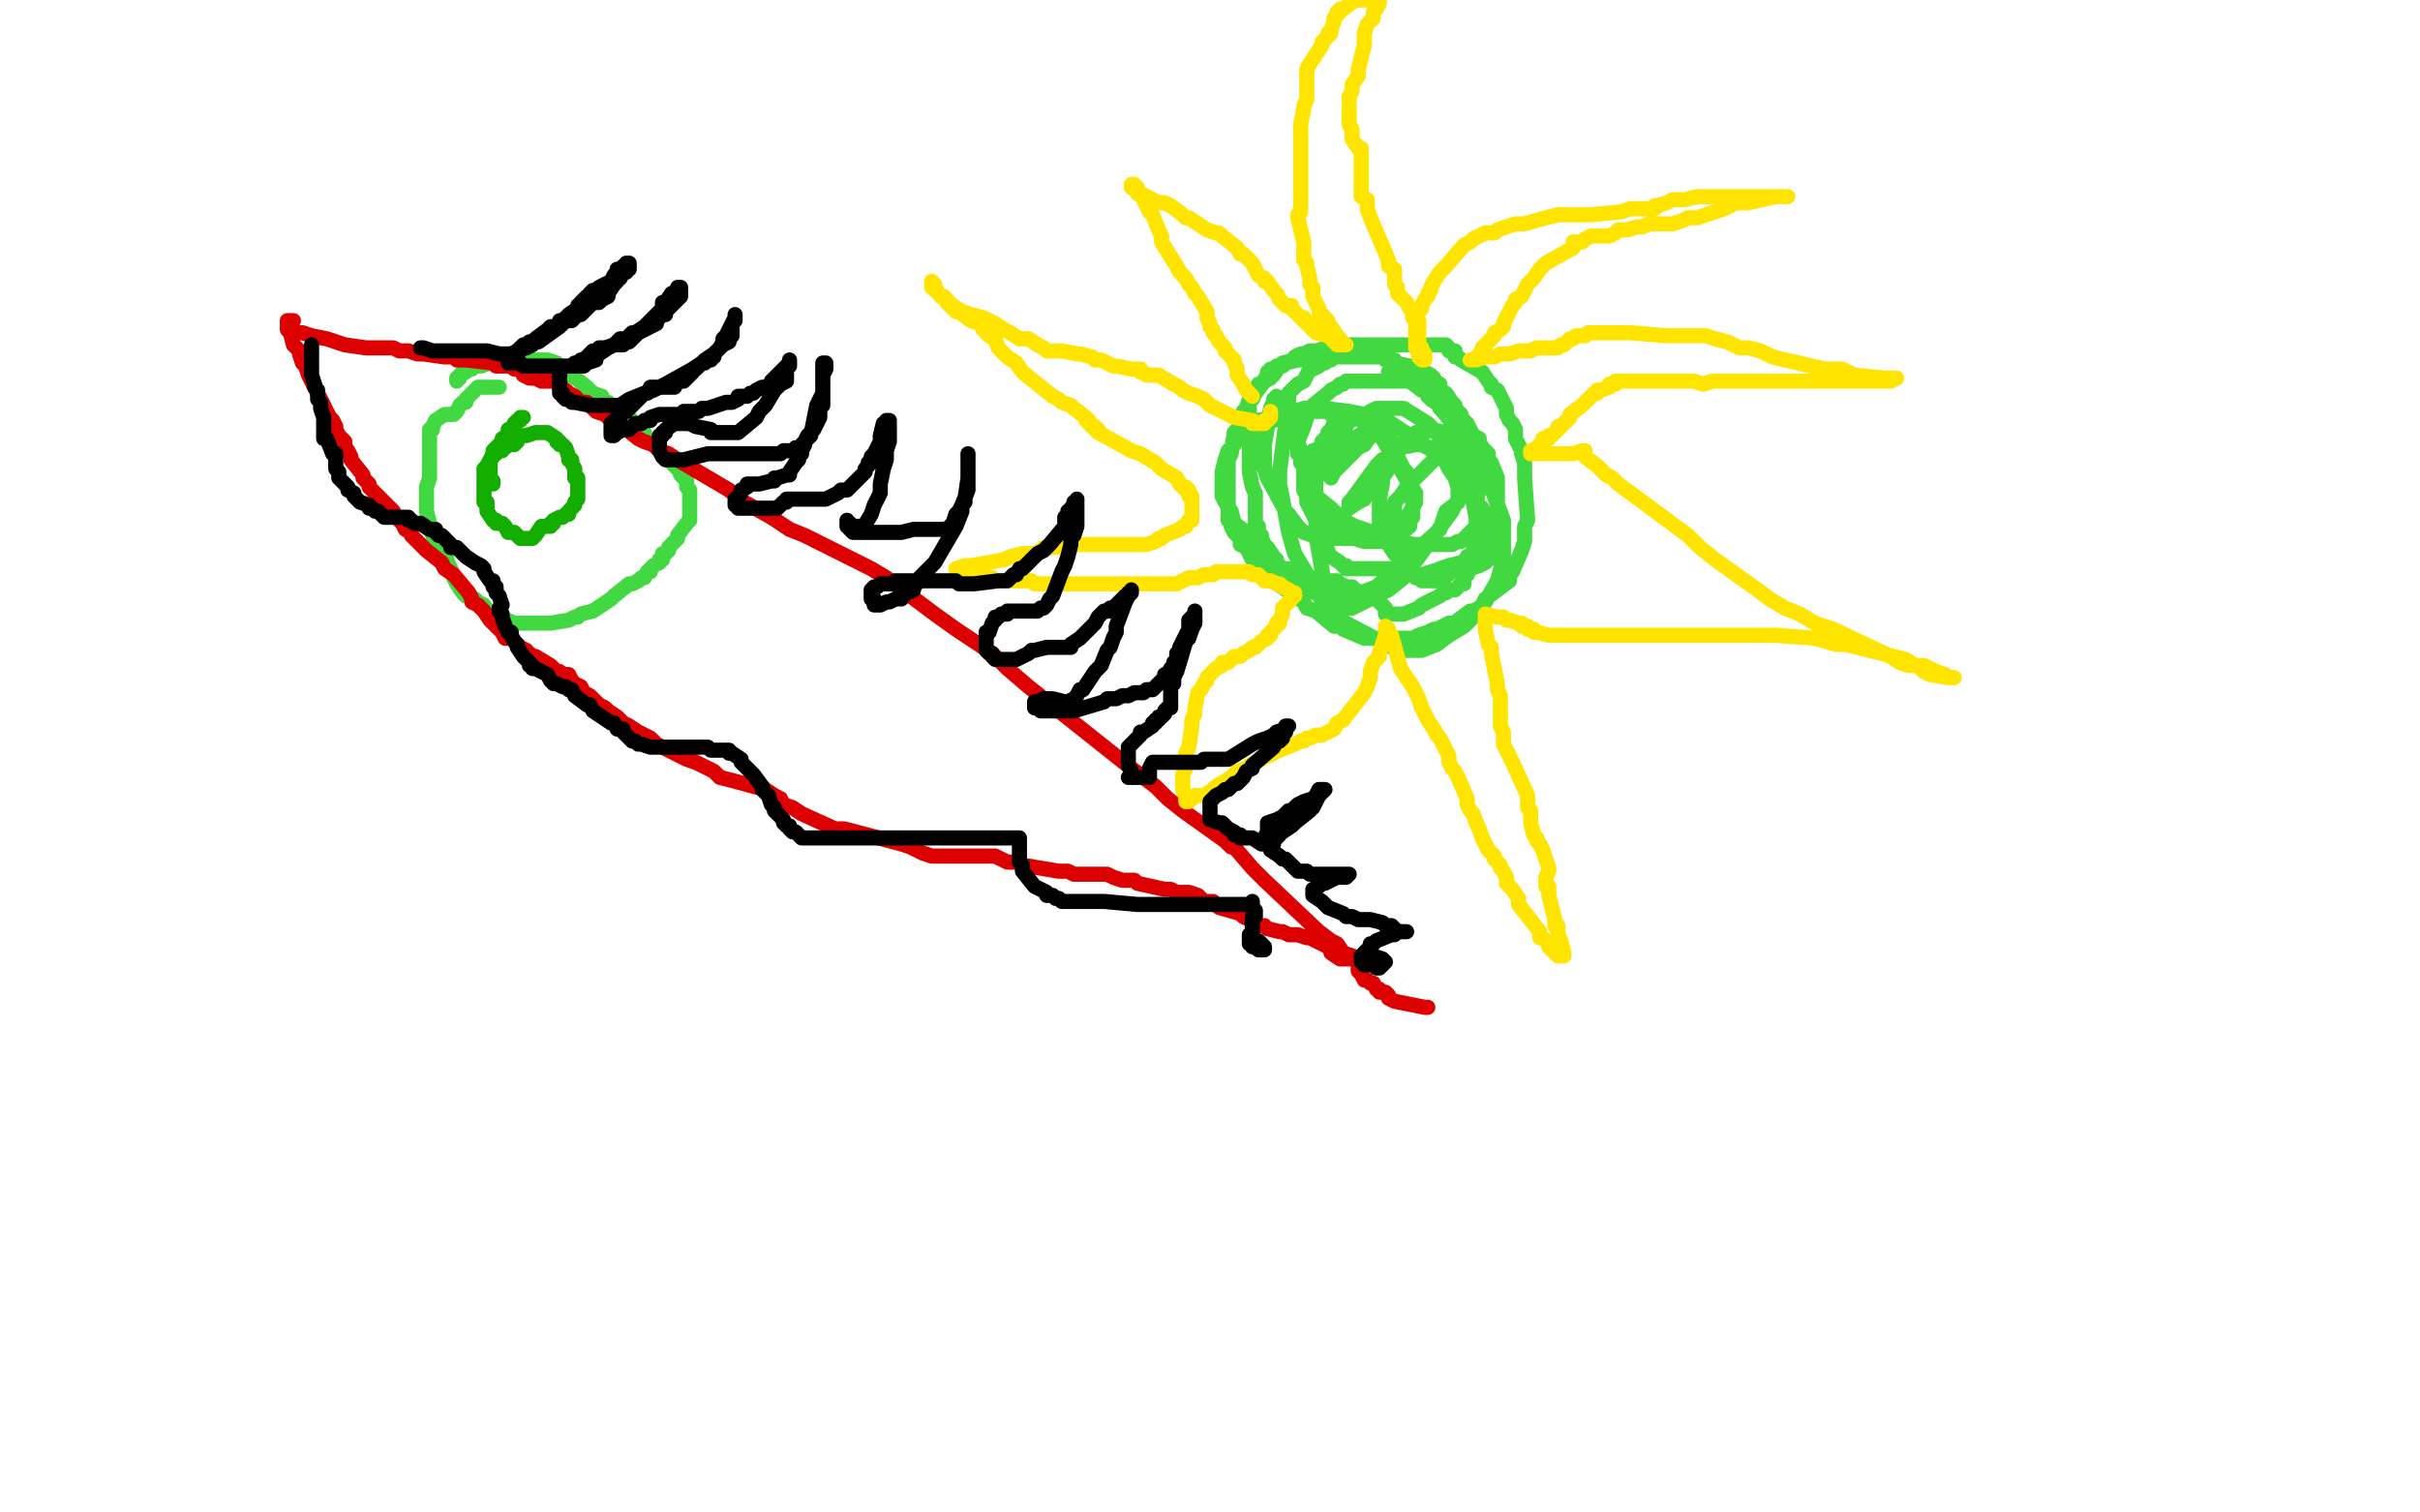
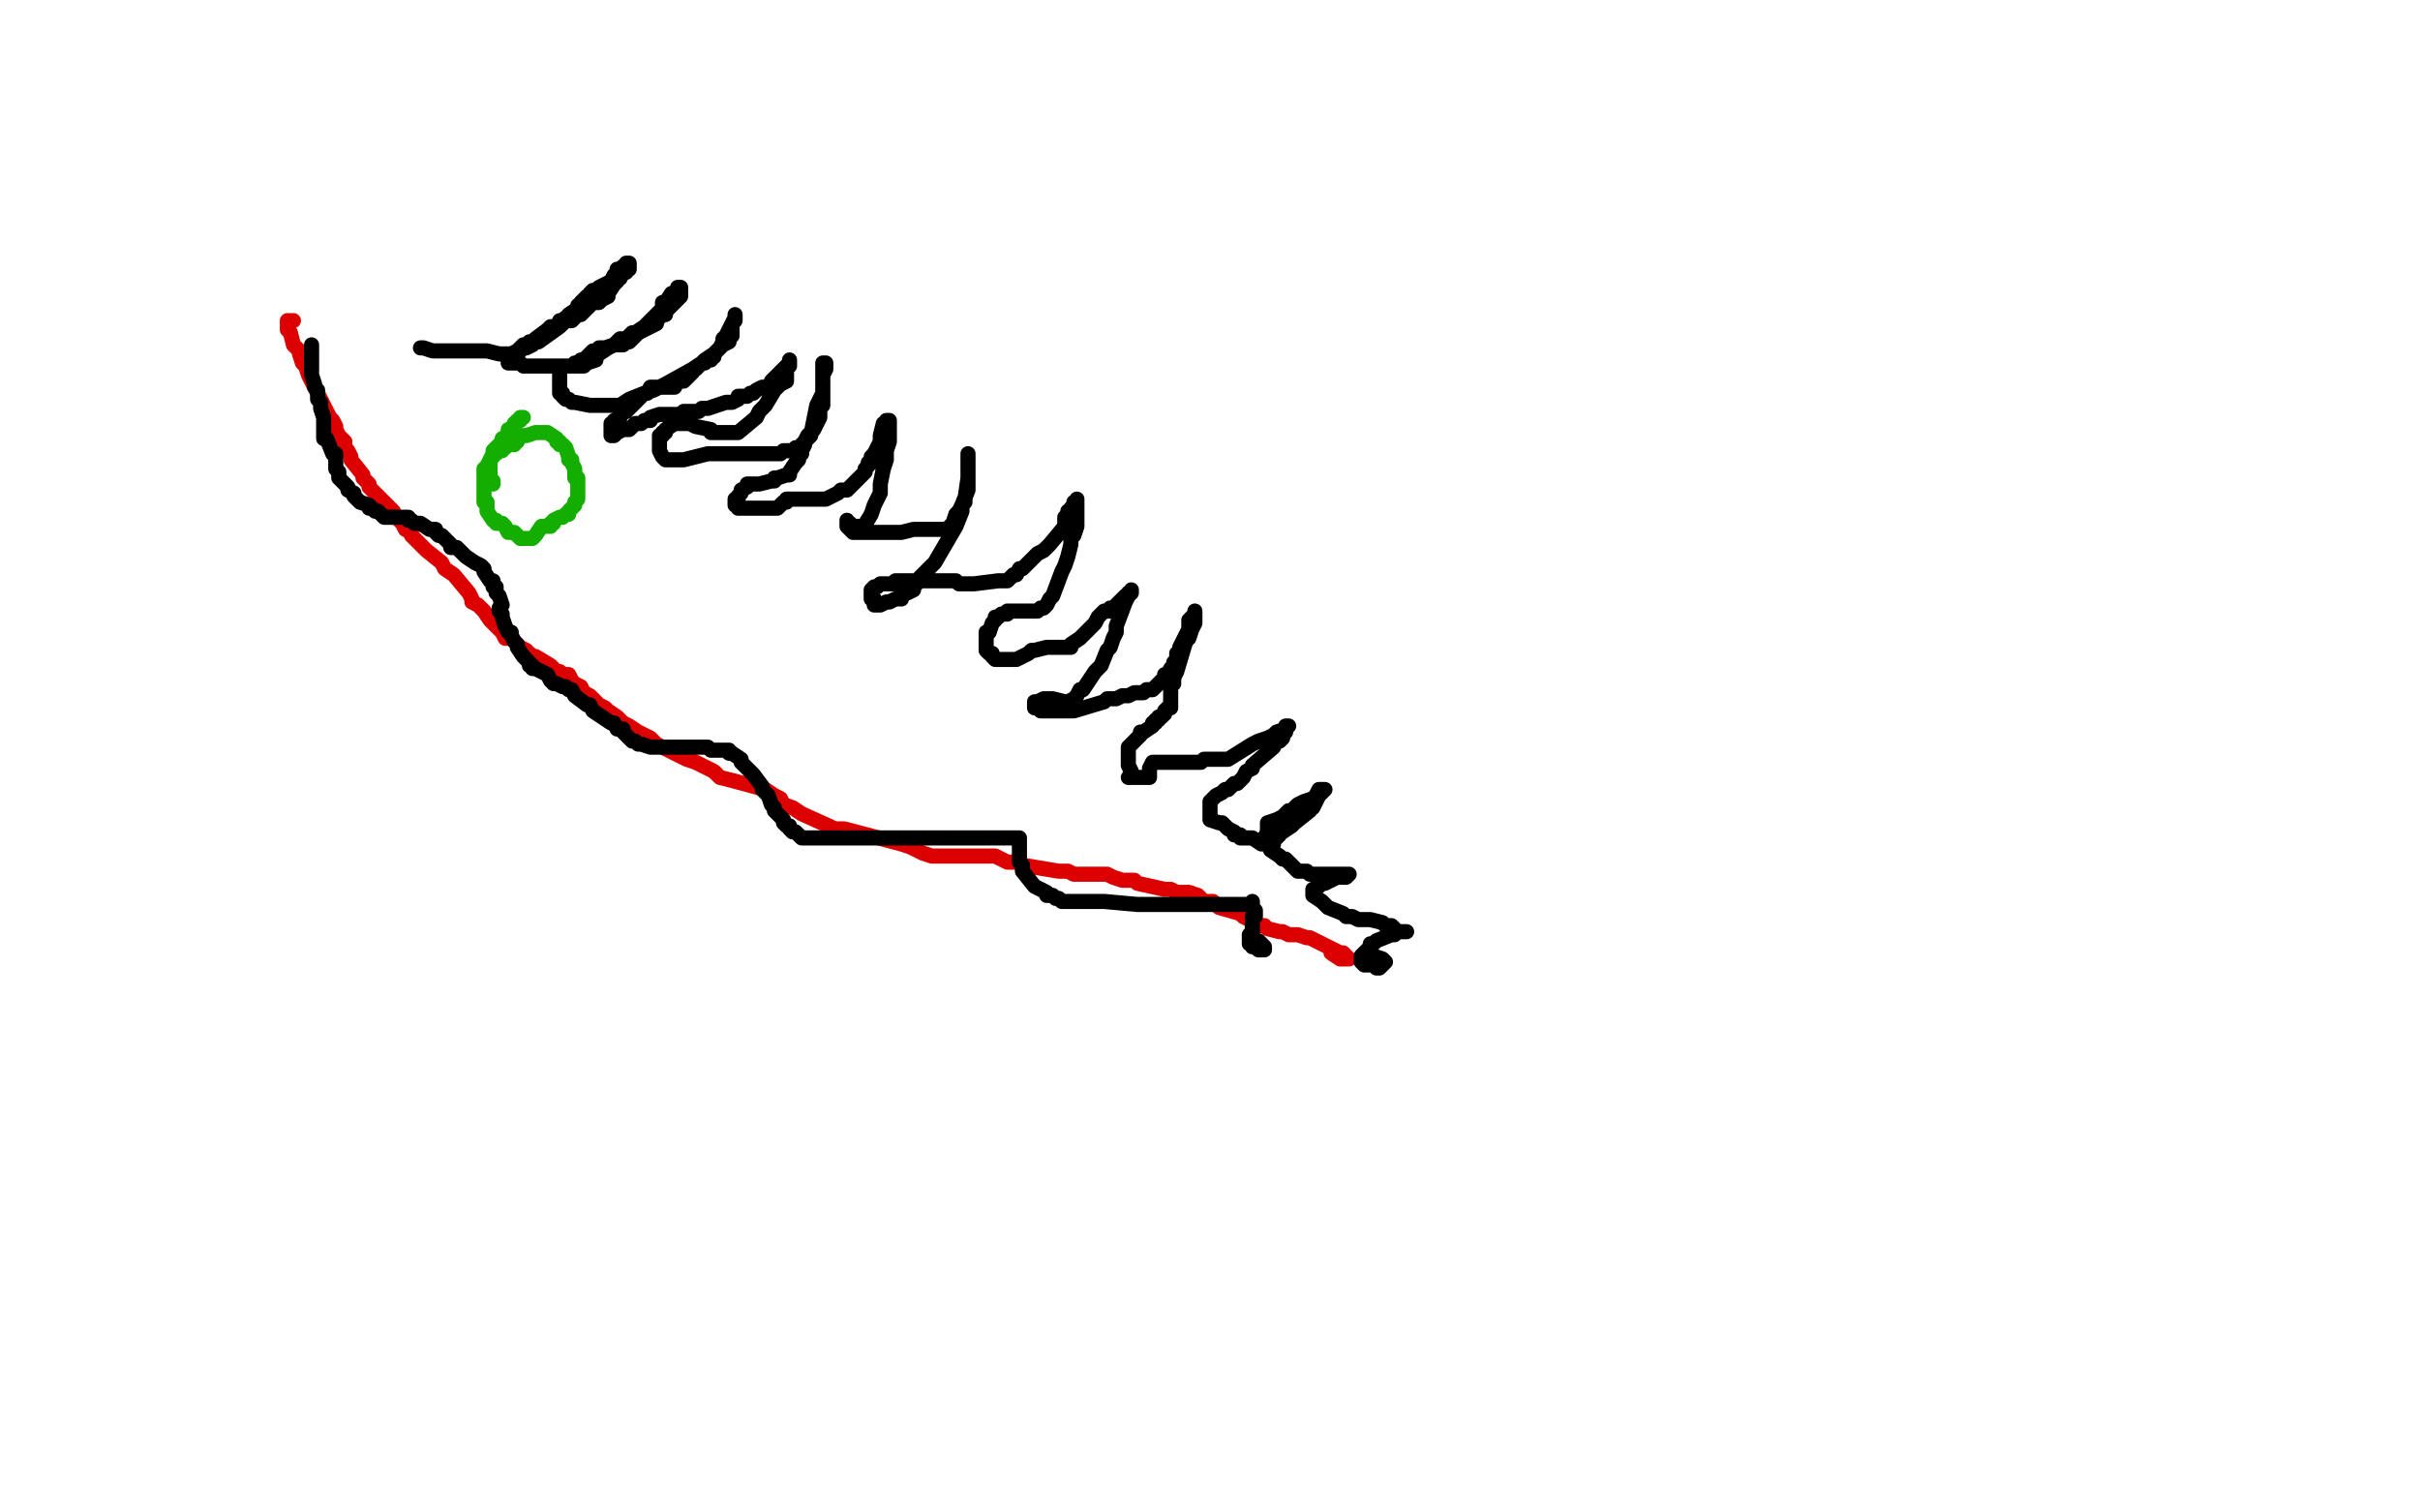
<svg xmlns="http://www.w3.org/2000/svg" width="800" height="500" version="1.1" style="stroke-antialiasing: false">
  <desc>This SVG has been created on https://colorillo.com/</desc>
-   <rect x="0" y="0" width="800" height="500" style="fill: rgb(255,255,255); stroke-width:0" />
-   <polyline points="165,128 163,128 163,128 162,128 162,128 161,128 161,128 160,128 160,128 158,128 158,128 157,129 157,129 156,130 156,130 155,131 155,131 154,132 154,132 154,133 154,133 153,133 153,133 152,134 152,134 151,136 151,136 150,137 150,137 149,137 149,137 147,137 147,137 144,139 144,139 143,141 143,141 143,142 143,142 142,142 142,142 142,143 142,143 142,145 142,145 142,146 142,146 142,154 142,154 142,158 142,158 141,161 141,161 141,164 141,164 141,165 141,165 141,167 141,167 141,168 141,168 141,169 141,169 142,173 142,173 143,175 143,175 143,177 143,177 144,178 144,178 144,179 144,179 147,182 147,182 148,186 148,186 149,188 149,188 150,191 150,191 151,193 151,193 153,196 153,196 154,197 154,197 155,197 155,197 157,198 157,198 158,199 158,199 160,200 160,200 161,202 161,202 163,203 163,203 170,206 170,206 173,206 173,206 174,206 174,206 175,206 175,206 176,206 176,206 177,206 177,206 180,206 180,206 182,206 182,206 188,205 188,205 190,204 190,204 191,204 191,204 192,203 192,203 196,202 196,202 199,200 199,200 202,198 202,198 203,197 203,197 208,193 208,193 209,193 209,193 211,192 211,192 212,191 212,191 213,191 213,191 214,189 214,189 215,189 215,189 215,188 215,188 216,187 216,187 218,186 218,186 218,185 218,185 219,185 219,185 219,183 219,183 220,183 220,183 221,182 221,182 221,181 221,181 222,180 222,180 224,178 224,178 224,177 224,177 227,173 227,173 228,172 228,172 228,170 228,170 228,168 228,168 228,167 228,167 228,166 228,166 228,163 228,163 228,162 228,162 227,161 227,161 227,160 227,160 227,159 227,159 227,158 227,158 226,158 226,158 225,157 225,157 225,156 225,156 222,153 222,153 221,152 221,152 220,151 220,151 216,147 216,147 213,144 213,144 213,143 213,143 212,142 212,142 210,141 210,141 210,140 210,140 209,139 209,139 208,138 208,138 207,137 207,137 206,136 206,136 204,136 204,136 204,135 204,135 202,135 202,135 202,134 202,134 201,134 201,134 201,133 201,133 200,133 200,133 199,132 199,132 199,131 199,131 196,130 196,130 195,129 195,129 194,128 194,128 189,124 189,124 188,124 188,124 188,123 188,123 187,122 187,122 186,122 186,122 185,121 185,121 184,121 184,121 184,120 184,120 181,119 181,119 180,119 180,119 179,119 179,119 178,119 178,119 177,119 177,119 176,119 176,119 173,119 173,119 172,119 172,119 171,119 171,119 170,119 170,119 169,119 169,119 168,119 168,119 167,119 167,119 166,119 166,119 164,120 164,120 163,120 163,120 162,120 162,120 159,121 159,121 158,121 158,121 157,121 157,121 156,122 156,122 155,122 155,122 154,123 154,123 153,123 153,123 152,124 152,124 152,125 152,125 151,125 151,126" style="fill: none; stroke: #41d841; stroke-width: 5; stroke-linejoin: round; stroke-linecap: round; stroke-antialiasing: false; stroke-antialias: 0; opacity: 1.0" />
-   <polyline points="457,115 456,114 456,114 455,114 455,114 453,114 453,114 451,114 451,114 450,115 450,115 449,115 449,115 447,115 447,115 440,116 440,116 439,116 439,116 437,116 437,116 434,117 434,117 432,117 432,117 430,119 430,119 429,119 429,119 425,120 425,120 424,121 424,121 423,121 423,121 421,124 421,124 420,124 420,124 420,125 420,125 418,126 418,126 415,130 415,130 414,132 414,132 413,132 413,132 412,135 412,135 411,136 411,136 411,138 411,138 411,139 411,139 410,140 410,140 409,142 409,142 408,143 408,143 407,150 407,150 406,152 406,152 406,154 406,154 406,155 406,155 406,156 406,156 406,158 406,158 406,159 406,159 406,161 406,161 406,162 406,162 406,163 406,163 406,168 406,168 406,170 406,170 406,172 406,172 407,173 407,173 407,174 407,174 408,176 408,176 409,177 409,177 410,178 410,178 410,180 410,180 412,181 412,181 414,185 414,185 416,187 416,187 418,188 418,188 420,190 420,190 421,192 421,192 428,197 428,197 431,199 431,199 432,201 432,201 435,202 435,202 441,207 441,207 443,207 443,207 444,208 444,208 451,211 451,211 454,211 454,211 455,211 455,211 465,211 465,211 467,211 467,211 469,210 469,210 472,209 472,209 474,208 474,208 475,208 475,208 477,207 477,207 479,206 479,206 480,206 480,206 481,206 481,206 482,205 482,205 486,202 486,202 487,202 487,202 489,201 489,201 490,200 490,200 491,198 491,198 499,192 499,192 499,190 499,190 500,189 500,189 503,182 503,182 504,179 504,179 504,177 504,177 504,174 504,174 505,172 505,172 504,158 504,158 504,155 504,155 504,153 504,153 503,150 503,150 503,149 503,149 502,147 502,147 501,145 501,145 501,142 501,142 500,140 500,140 499,139 499,139 498,137 498,137 498,135 498,135 496,131 496,131 495,129 495,129 493,128 493,128 493,127 493,127 492,126 492,126 490,123 490,123 483,119 483,119 482,118 482,118 481,118 481,118 481,116 481,116 479,116 479,116 479,115 479,115 478,114 478,114 477,114 477,114 476,114 476,114 473,114 473,114 472,114 472,114 471,114 471,114 470,114 470,114 468,114 468,114 467,114 467,114 466,114 466,114 464,114 464,114 463,114 463,114 459,114 459,114 458,114 458,114 457,114 457,114 456,114 456,114 455,114 455,114 454,114 454,114 453,114 453,114 452,114 452,114 451,114 451,114 450,114 450,114 449,114 449,114 448,114 448,114 444,114 444,114 443,114 443,114 442,114 442,114 435,116 435,116 433,116 433,116 431,117 431,117 430,117 430,117 428,118 428,118 428,119 428,119 424,120 424,120 423,121 423,121 422,121 422,121 421,122 421,122 420,122 420,122 420,123 420,123 419,123 419,123 419,124 419,124 417,127 417,127 416,127 416,127 414,130 414,130 414,131 414,131 413,133 413,133 413,134 413,134 413,135 413,135 413,136 413,136 413,139 413,139 413,140 413,140 413,141 413,141 413,142 413,142 413,143 413,143 413,144 413,144 413,145 413,145 413,146 413,146 413,148 413,148 413,149 413,149 413,151 413,151 413,152 413,152 413,155 413,155 413,156 413,156 414,161 414,161 415,163 415,163 415,164 415,164 415,167 415,167 415,169 415,169 415,170 415,170 415,171 415,171 415,172 415,172 415,174 415,174 416,174 416,174 416,175 416,175 416,176 416,176 417,177 417,177 417,178 417,178 418,180 418,180 418,181 418,181 419,181 419,181 421,184 421,184 422,185 422,185 422,186 422,186 422,187 422,187 423,187 423,187 424,188 424,188 426,188 426,188 427,190 427,190 428,190 428,190 428,191 428,191 433,191 433,191 434,191 434,191 435,191 435,191 436,191 436,191 437,191 437,191 439,192 439,192 441,192 441,192 442,192 442,192 443,193 443,193 445,194 445,194 447,194 447,194 448,195 448,195 450,196 450,196 450,197 450,197 452,197 452,197 455,198 455,198 456,199 456,199 457,200 457,200 458,201 458,202 458,203 459,203 460,203 461,203 462,203 463,203 464,203 469,201 470,200 476,197 477,196 478,196 479,195 480,195 481,195 482,194 483,193 484,193 484,190 485,190 486,188 489,187 491,186 492,185 494,184 495,182 495,181 495,179 495,178 495,176 495,175 495,173 495,172 495,170 495,164 495,162 495,161 495,160 495,158 493,153 492,153 492,150 491,149 490,148 489,146 489,145 487,144 485,140 484,140 484,139 483,139 483,137 482,136 481,135 481,134 480,133 478,130 477,130 476,128 476,127 475,127 474,125 473,124 471,123 470,122 468,121 467,121 466,121 461,120 461,119 459,119 458,119 457,118 456,118 455,118 454,118 451,118 450,118 449,118 448,118 447,118 445,118 444,118 443,118 440,118 440,119 438,119 438,120 436,120 436,121 434,122 433,122 432,124 431,126 429,127 427,129 426,130 426,133 426,134 426,135 426,137 427,138 427,139 427,140 428,140 428,141 428,146 429,146 429,147 429,148 429,149 429,150 431,152 431,153 431,154 431,155 431,156 431,160 431,162 432,164 432,165 432,166 435,172 435,174 436,175 436,176 436,177 436,178 438,181 439,182 439,183 439,184 440,184 443,186 444,187 445,187 445,188 446,188 447,188 448,188 449,188 453,188 454,188 456,188 458,188 459,188 460,188 460,189 461,189 462,189 463,189 464,190 465,190 467,190 469,190 470,190 486,185 486,184 487,184 487,183 487,182 489,177 489,175 484,146 483,144 481,143 481,141 477,136 476,135 476,134 473,132 473,131 472,131 472,130 472,129 471,129 470,129 466,126 465,126 464,126 463,126 458,126 457,126 455,126 454,126 453,126 452,126 451,126 450,126 447,126 445,126 444,127 443,127 442,128 440,129 439,130 434,134 434,135 433,136 432,138 431,141 429,146 430,149 430,150 430,151 430,152 430,153 431,154 431,158 431,159 432,159 433,161 434,163 435,164 440,168 441,169 446,173 448,174 454,176 455,176 456,177 458,177 459,177 460,176 461,175 462,175 463,174 464,173 468,166 468,165 468,163 466,160 466,159 465,157 465,156 464,155 463,153 460,147 459,146 459,145 458,144 457,144 457,142 456,142 456,141 455,141 454,141 453,141 452,141 451,143 442,148 439,150 438,151 437,153 436,154 435,156 435,158 434,161 434,163 435,165 439,172 440,174 442,175 443,177 445,177 448,178 451,179 454,179 457,179 459,179 460,179 461,178 466,174 466,172 467,171 467,169 467,166 467,162 457,145 455,143 453,142 451,140 450,139 448,137 443,136 436,136 432,136 428,136 412,140 410,142 409,145 408,147 406,149 405,152 404,156 404,159 404,162 404,164 405,166 407,169 408,173 412,176 413,178 416,182 418,185 421,188 424,190 428,193 430,195 443,197 447,197 455,194 476,175 478,169 482,166 482,164 483,160 484,156 484,154 484,151 483,149 482,147 481,146 479,144 478,144 478,143 473,142 471,143 469,143 468,143 466,145 463,147 462,150 460,152 459,155 457,158 457,160 456,165 456,168 456,170 456,174 457,176 458,178 459,180 461,183 467,189 468,190 470,190 472,190 474,189 476,188 479,187 483,186 485,185 487,183 488,182 491,180 492,173 490,168 487,165 486,160 481,156 478,152 457,138 451,137 446,136 438,135 435,135 432,135 430,136 427,137 426,138 425,140 423,156 423,160 424,165 426,176 428,183 431,188 434,193 435,196 438,199 442,204 445,206 462,215 466,215 470,215 475,213 479,210 484,207 488,203 491,199 495,192 497,185 497,179 497,172 494,164 493,161 490,157 489,155 488,153 487,151 484,150 483,149 482,149 476,149 475,151 465,161 463,164 461,166 461,179 463,182 463,184 465,185 465,188 467,189 468,191 469,191 470,192 471,192 474,192 476,192 484,186 485,184 488,182 488,180 489,177 487,166 486,163 480,152 479,148 476,145 475,143 472,140 464,135 462,135 460,135 458,135 455,135 453,136 450,138 446,139 445,141 443,143 440,145 438,149 435,159 435,162 435,166 435,171 435,174 435,177 438,194 439,196 441,198 442,200 443,200 445,201 447,201 453,198 459,195 464,191 480,169 482,165 482,161 481,158 479,155 478,153 476,150 475,149 473,148 472,148 470,147 468,147 463,148 461,149 459,151 457,152 455,154 447,165 446,166 446,167 446,168 449,166 451,165 452,163 459,152 460,151 460,150 460,148 460,146 459,145 458,144 458,143 457,143 454,144 453,144 451,147 449,148 441,156 440,157 440,158 443,152 443,150 443,149 444,148 444,147 443,147 439,148 437,149 435,151 433,151 431,152 431,153 431,152 432,151 434,149 435,149 437,147 437,146 439,144 439,143 440,142 441,140 441,139 441,138 439,136 439,135 438,135 437,135 435,135 433,135 431,135 428,136 425,137 423,138 419,140 414,144 413,144 413,145 413,146 414,146 414,145 415,144 416,143 417,142 418,140 420,138 420,137 421,136 422,134 422,131 421,132 421,133 420,135 418,147 418,149 418,152 418,155 419,158 425,169 426,170 429,174 431,176 434,177 440,178 442,178 444,178 454,178 455,178 456,178 457,179 458,179 459,179 460,179 461,179 462,179 463,179 464,179 467,180 476,180 479,180 480,180 482,179 483,179 484,178 485,178 485,177 486,176 488,174 488,173 488,166 489,162 490,156 490,155 488,149 487,148 476,132 475,132 475,131 475,130 474,130 472,128 471,127 470,126 469,125 467,124 466,124 465,123 463,123 460,123 459,123" style="fill: none; stroke: #41d841; stroke-width: 5; stroke-linejoin: round; stroke-linecap: round; stroke-antialiasing: false; stroke-antialias: 0; opacity: 1.0" />
-   <polyline points="99,110 100,110 100,110 103,111 103,111 108,112 108,112 114,114 114,114 121,115 121,115 126,115 126,115 130,115 130,115 132,116 132,116 135,116 135,116 138,117 138,117 140,117 140,117 147,118 147,118 148,118 148,118 150,118 150,118 151,119 151,119 154,119 154,119 163,120 163,120 164,121 164,121 166,121 166,121 168,121 168,121 170,121 170,121 170,122 170,122 172,122 172,122 173,124 173,124 175,125 175,125 177,125 177,125 179,126 179,126 180,126 180,126 181,126 181,126 183,126 183,126 187,129 187,129 188,130 188,130 190,131 190,131 192,133 192,133 194,133 194,133 195,134 195,134 197,136 197,136 200,137 200,137 201,138 201,138 202,139 202,139 205,141 205,141 206,141 206,141 211,145 211,145 213,146 213,146 216,147 216,147 218,149 218,149 221,150 221,150 224,152 224,152 241,162 241,162 246,166 246,166 255,171 255,171 261,175 261,175 266,177 266,177 270,179 270,179 276,182 276,182 282,185 282,185 288,188 288,188 293,191 293,191 309,203 309,203 316,208 316,208 322,212 322,212 328,216 328,216 333,221 333,221 340,227 340,227 374,254 374,254 382,260 382,260 386,264 386,264 391,268 391,268 405,278 405,278 407,280 407,280 408,280 408,280 414,287 414,287 416,289 416,289 418,291 418,291 436,308 436,308 440,311 440,311 442,312 442,312 444,315 444,315 447,316 447,316 447,317 447,317 448,317 448,317 449,318 449,318 449,319 449,319 449,320 449,320 449,321 450,322 451,324 452,324 453,325 454,325 455,327 456,327 456,328 458,328 459,329 459,330 461,331 471,333 472,333 471,333" style="fill: none; stroke: #dc0000; stroke-width: 5; stroke-linejoin: round; stroke-linecap: round; stroke-antialiasing: false; stroke-antialias: 0; opacity: 1.0" />
  <polyline points="97,106 95,106 95,106 95,109 95,109 96,110 96,110 97,114 97,114 99,116 99,116 99,117 99,117 100,120 100,120 101,121 101,121 102,124 102,124 106,132 106,132 107,134 108,136 109,138 110,139 111,141 111,142 112,144 114,146 114,148 115,149 116,151 116,152 120,157 120,158 122,160 122,161 130,169 131,171 133,173 134,175 136,176 136,177 137,178 138,179 139,180 140,181 141,182 146,186 147,188 150,190 155,196 156,198 156,199 158,200 159,201 160,202 162,205 164,207 166,209 167,211 169,211 172,214 174,215 174,216 175,216 176,217 177,217 182,220 184,222 185,222 186,223 187,223 188,223 189,225 190,226 192,227 193,229 195,230 196,231 198,233 200,234 201,235 204,237 206,239 208,240 211,242 215,244 217,246 227,251 230,252 236,255 238,257 242,258 253,261 256,263 258,264 259,266 262,267 265,269 276,274 279,274 298,279 301,280 303,281 305,282 308,283 310,283 311,283 313,283 317,283 319,283 320,283 327,283 329,283 331,284 333,285 336,285 338,286 350,288 353,288 355,289 357,289 359,289 363,289 366,289 368,290 371,291 373,291 375,291 376,292 385,294 386,294 387,294 389,295 390,295 391,295 393,295 396,296 397,297 398,298 399,298 401,298 402,299 403,300 410,302 411,303 413,304 414,305 415,305 416,306 417,306 418,306 419,307 423,308 424,308 426,309 427,309 428,309 429,309 432,310 433,310 435,311 443,315 444,315 446,317 445,317 444,317 443,317 440,315" style="fill: none; stroke: #dc0000; stroke-width: 5; stroke-linejoin: round; stroke-linecap: round; stroke-antialiasing: false; stroke-antialias: 0; opacity: 1.0" />
-   <polyline points="414,131 413,130 413,130 412,129 412,129 411,127 411,127 409,124 409,124 409,123 409,123 409,122 409,122 408,120 408,120 408,119 408,119 407,118 407,118 405,116 405,116 405,115 405,115 403,113 403,113 402,111 402,111 401,110 401,110 401,109 401,109 400,108 400,108 400,107 400,107 399,105 399,105 399,103 399,103 396,98 396,98 395,97 395,97 394,95 394,95 393,94 393,94 392,92 392,92 390,90 390,90 389,88 389,88 384,80 384,80 384,78 384,78 383,76 383,76 381,71 381,71 380,70 380,70 379,68 379,68 378,66 378,66 378,65 378,65 376,64 376,64 376,63 376,63 376,62 376,62 375,62 375,62 375,61 375,61 374,61 374,61 374,62 379,65 381,66 383,67 385,67 387,68 391,71 392,72 393,72 399,76 402,77 403,77 404,78 409,82 410,84 411,84 413,86 414,87 415,89 416,91 418,92 418,93 419,93 421,96 422,97 423,99 425,101 427,101 427,102 429,104 430,105 431,105 431,106 432,106 432,107 433,107 433,108 434,108 434,109 435,109 435,110 439,111 440,112 441,112 441,113 442,113 442,114 443,114 444,114 445,114 443,113 443,112 442,112 442,111 440,108 439,107 439,106 438,105 437,104 436,103 436,102 434,98 434,96 434,95 433,94 433,92 432,88 432,87 431,86 431,85 431,84 431,83 431,81 431,80 429,72 429,71 430,70 430,69 430,67 430,66 430,65 430,64 430,63 430,59 430,58 430,57 430,56 430,53 430,51 430,48 430,47 430,44 430,42 430,41 431,36 431,35 432,33 432,32 432,31 432,25 432,23 433,21 437,15 437,14 438,13 439,12 439,11 440,11 440,10 441,7 441,6 442,5 442,4 443,4 443,3 444,3 448,0 456,0 456,1 455,3 454,4 454,6 453,7 452,8 451,11 451,12 451,14 451,15 449,23 449,24 449,25 447,28 447,29 447,30 446,32 446,33 446,34 446,35 446,39 446,41 447,43 447,44 447,45 447,46 449,49 450,49 450,51 450,53 450,55 450,57 450,58 450,61 450,62 450,65 452,66 452,69 453,72 459,86 459,88 461,89 461,91 461,92 461,93 461,94 462,95 462,97 465,100 466,102 467,103 467,105 468,106 469,106 469,108 469,111 469,112 469,113 469,115 470,115 470,116 471,117 471,119 470,119 469,118 469,117 468,115 468,113 468,109 468,108 468,106 468,104 469,103 470,102 470,101 471,99 472,98 472,97 473,96 473,95 474,93 476,90 477,89 478,88 484,81 486,80 487,79 489,78 491,77 492,77 494,77 495,76 498,75 501,74 504,74 511,72 515,71 518,71 522,71 524,71 526,71 536,70 539,69 542,69 543,69 545,69 546,69 547,69 547,68 548,68 551,67 553,66 557,66 561,65 568,65 575,65 579,65 584,65 586,65 588,65 590,65 591,65 590,65 589,65 587,65 578,67 574,67 572,68 570,69 561,72 558,72 556,73 553,74 552,74 551,74 550,74 545,74 543,75 542,75 541,75 538,76 536,76 535,76 534,77 532,78 530,78 529,78 528,78 526,78 524,79 523,80 522,80 520,80 520,82 511,87 510,88 509,89 507,92 505,94 503,98 501,99 501,100 500,101 497,107 497,108 496,109 494,110 494,111 491,114 491,115 490,115 490,116 489,117 489,118 488,118 488,119 487,119 486,119 488,119 491,118 494,118 496,117 499,117 502,116 506,116 508,115 511,115 513,115 515,115 516,114 517,114 518,113 519,112 520,112 521,111 522,111 523,111 524,111 525,110 527,110 536,110 539,110 551,111 553,111 556,111 558,111 561,111 564,111 567,112 571,113 575,115 578,115 582,116 586,118 603,122 606,122 609,122 613,124 623,125 625,125 626,125 627,125 625,126 623,126 621,126 615,126 612,126 609,126 599,126 597,126 586,126 584,126 582,126 581,126 580,126 578,126 576,126 574,126 572,126 569,126 566,126 563,127 560,126 547,126 545,126 539,126 538,126 537,126 536,126 534,126 534,127 533,127 532,127 532,128 529,129 528,129 528,130 527,130 526,131 525,132 524,133 523,134 519,137 519,138 518,139 516,141 515,141 515,142 514,143 513,144 512,144 512,145 511,145 510,145 510,146 507,149 506,149 506,150 507,150 508,150 510,150 511,150 512,150 514,150 515,150 516,150 518,150 519,150 520,150 523,149 524,149 524,150 524,151 528,154 529,155 531,157 533,158 535,160 558,177 562,181 567,185 581,195 585,198 590,201 595,203 600,206 606,208 625,217 628,219 631,220 634,220 636,222 638,223 644,224 645,224 646,224 645,224 644,224 643,223 640,222 638,221 636,220 633,220 630,218 626,217 610,213 607,213 600,211 587,210 585,210 584,210 582,210 580,210 579,210 577,210 575,210 572,210 569,210 566,210 564,210 560,210 558,210 556,210 554,210 551,210 549,210 546,210 535,210 533,210 531,210 529,210 526,210 524,210 522,210 520,210 518,210 516,210 513,210 512,210 508,209 507,209 507,208 506,208 505,208 505,207 504,207 503,207 503,206 502,206 499,205 498,205 497,204 496,204 495,204 491,203 491,204 491,205 491,207 491,208 492,213 493,214 493,216 495,226 495,228 496,230 496,232 496,235 496,238 496,240 497,242 497,244 497,246 498,248 500,252 505,263 505,264 505,265 505,267 506,268 506,269 506,270 506,271 506,272 507,276 508,277 508,278 509,279 510,281 512,287 512,288 511,290 511,291 511,293 512,293 512,295 512,296 514,304 514,305 514,306 515,306 515,307 515,309 516,311 517,315 517,316 515,316 514,315 513,314 512,313 512,312 510,310 509,310 509,308 502,299 502,297 500,294 498,292 498,290 497,288 496,287 496,286 495,285 494,284 494,283 492,281 491,279 490,277 489,274 488,272 487,269 486,268 485,266 485,264 482,257 481,255 480,254 479,252 479,250 476,244 475,243 474,241 472,238 471,236 470,234 469,231 467,227 465,224 463,221 460,210 459,209 459,208 458,207 458,208 458,210 457,213 456,216 456,217 454,219 453,222 453,224 452,227 451,229 444,238 442,239 441,241 439,242 437,243 436,243 435,243 433,244 432,244 431,245 430,245 428,246 423,248 422,248 421,249 419,250 418,250 417,251 415,252 413,253 412,254 409,255 408,256 407,257 402,260 402,261 401,261 398,263 397,263 396,263 395,263 394,264 393,265 392,265 392,263 391,261 391,260 391,258 391,257 391,256 392,254 392,249 393,247 394,240 394,239 394,238 395,236 395,235 395,234 396,229 397,228 398,226 399,225 399,224 400,223 402,221 404,220 404,219 406,219 407,218 408,217 409,217 410,217 411,216 413,215 414,214 415,214 416,213 417,212 419,211 419,210 420,210 420,209 422,207 422,206 423,206 423,205 424,203 424,202 424,201 425,200 426,199 427,198 427,197 428,197 428,196 427,196 426,195 424,194 423,193 422,193 420,192 418,192 417,191 416,190 414,190 413,189 412,189 411,189 410,189 408,189 407,189 406,189 405,189 402,189 401,190 399,190 398,190 396,191 394,191 393,191 391,192 389,193 387,193 386,193 375,193 374,193 371,193 369,193 365,193 363,193 360,193 355,193 352,193 351,193 349,193 348,193 347,193 346,193 344,193 343,193 342,193 341,192 339,192 338,192 336,192 330,192 329,192 328,191 326,191 325,191 324,191 323,191 322,191 321,191 320,190 319,190 317,189 317,188 316,188 319,187 320,187 321,187 332,185 334,184 338,183 339,183 340,183 342,183 344,182 345,181 346,181 348,181 357,180 358,180 359,180 363,180 365,180 366,180 368,180 370,180 371,180 373,180 375,180 376,180 377,180 379,180 382,179 383,178 384,178 385,177 390,175 391,174 392,174 393,172 394,172 394,171 394,170 394,169 394,166 394,165 394,164 393,164 393,163 393,162 392,162 392,161 391,161 390,160 389,158 384,155 382,153 377,150 374,149 365,144 363,143 363,142 362,142 362,141 361,141 360,140 360,139 359,139 359,138 355,135 354,134 351,133 350,132 348,131 338,123 336,120 333,118 332,117 331,116 330,115 329,112 327,111 325,109 324,107 321,106 317,103 316,103 316,102 315,102 315,101 314,101 313,100 313,99 312,98 311,98 309,95 309,94 308,93 308,94 308,95 315,101 318,103 321,104 325,105 329,107 332,109 334,110 337,112 340,112 343,114 345,115 346,116 350,116 351,116 356,117 357,117 361,118 362,119 364,119 366,120 368,121 369,121 374,122 375,122 376,122 377,122 377,123 378,123 379,124 380,124 382,124 383,124 388,127 390,128 391,129 393,130 396,131 398,132 400,134 402,135 404,136 406,137 408,138 414,139 414,140 416,140 417,140 418,140 418,139 419,139 420,138 420,137 420,136" style="fill: none; stroke: #ffe400; stroke-width: 5; stroke-linejoin: round; stroke-linecap: round; stroke-antialiasing: false; stroke-antialias: 0; opacity: 1.0" />
  <polyline points="139,115 140,115 140,115 143,116 143,116 145,116 145,116 151,116 151,116 152,116 152,116 154,116 154,116 157,116 157,116 159,116 159,116 161,116 161,116 165,117 165,117 166,117 167,117 168,117 169,117 171,116 172,116 173,115 174,115 176,114 176,113 178,113 185,108 186,107 187,106 188,106 189,106 190,105 190,104 192,104 193,103 194,102 195,101 196,100 198,100 199,99 201,98 201,97 203,94 204,93 204,92 205,92 206,90 207,90 207,89 208,89 208,87 207,87 207,88 206,88 205,89 204,89 204,90 203,91 202,93 198,95 198,96 197,96 196,96 195,97 195,98 194,98 193,99 192,100 192,101 191,101 191,102 188,104 188,105 187,105 186,106 185,106 185,107 183,108 182,108 181,109 177,112 176,113 175,113 174,114 173,114 171,116 170,117 169,117 168,118 168,119 168,120 169,120 170,120 172,120 173,121 175,121 176,121 181,121 182,121 183,121 184,121 185,121 187,121 188,121 189,121 191,121 192,121 193,121 194,120 197,119 197,118 198,117 201,115 203,114 204,113 205,112 206,112 207,112 208,111 209,110 210,110 213,108 214,107 215,106 216,105 217,104 219,102 219,100 220,100 222,97 223,97 224,96 224,95 225,95 225,96 225,97 225,98 223,100 220,103 220,104 219,104 217,106 217,107 211,110 209,112 208,113 207,113 206,114 205,114 203,114 200,115 199,115 198,115 198,116 197,116 196,116 195,117 194,118 193,119 192,119 191,120 190,120 189,121 187,121 186,121 185,122 185,123 185,125 185,126 185,127 185,129 185,130 186,130 186,131 187,132 188,132 189,133 190,133 195,134 199,134 200,134 201,134 203,134 204,134 205,134 208,132 213,130 216,129 220,127 229,122 232,120 233,120 233,119 236,117 239,114 241,113 241,112 242,111 242,110 242,109 242,108 242,107 243,106 243,104 243,105 242,107 241,109 240,111 239,112 239,113 238,115 237,116 236,117 236,118 235,118 235,119 234,119 233,119 232,120 231,121 230,122 229,122 229,123 226,126 224,126 223,128 222,128 220,128 219,128 216,128 215,128 214,130 213,130 212,131 207,136 205,137 205,138 204,139 203,139 203,140 202,140 202,141 202,142 202,143 202,144 203,144 204,143 206,142 207,142 208,142 210,140 211,140 212,140 213,139 214,139 215,139 215,138 218,137 219,137 220,137 221,137 223,137 224,137 225,137 226,136 227,136 229,136 230,136 231,136 232,135 234,135 240,133 242,133 244,132 244,131 246,131 247,131 248,130 249,130 250,129 252,128 253,128 255,127 255,126 256,125 257,124 260,121 261,120 261,119 261,120 261,121 260,121 260,123 260,126 258,127 256,129 253,134 251,136 250,138 244,143 243,143 242,143 241,143 240,143 239,143 238,143 236,143 235,143 235,142 230,141 228,140 226,140 225,140 224,140 223,140 220,142 220,143 219,143 219,144 218,144 218,145 218,146 218,147 218,148 218,149 219,151 220,152 221,152 222,152 223,152 224,152 226,152 234,150 235,150 236,150 237,150 239,150 240,150 241,150 242,150 243,150 244,150 245,150 246,150 247,150 249,150 256,150 258,150 259,149 262,149 263,148 264,148 265,148 265,147 266,146 267,144 268,143 269,142 271,138 271,136 271,134 272,134 272,132 272,131 272,129 272,127 272,126 272,125 272,124 272,123 272,122 272,121 272,120 273,120 273,121 273,122 272,124 272,125 272,127 272,128 272,130 271,132 270,134 268,144 267,145 266,146 266,147 265,149 265,150 264,150 264,151 264,152 263,153 261,156 261,157 260,157 257,158 256,158 256,159 255,159 251,160 249,160 248,160 247,160 247,161 245,162 245,163 244,164 244,165 243,165 243,167 244,167 244,168 245,168 246,168 248,168 249,168 250,168 256,168 257,168 258,167 259,166 260,166 260,165 261,165 262,165 264,165 266,165 267,165 270,165 272,165 273,165 277,163 278,162 279,162 280,162 283,159 284,158 285,157 286,156 286,155 287,154 287,153 288,153 288,151 289,150 291,146 291,145 291,144 292,140 293,140 293,139 294,139 294,140 294,144 294,146 293,149 293,152 292,155 291,160 291,163 289,167 288,170 285,175 286,175 287,175 286,174 282,174 281,174 281,173 280,173 280,172 280,173 280,174 282,176 283,176 285,176 291,176 293,176 298,176 302,175 304,175 306,175 307,175 308,175 310,175 312,175 314,175 314,174 315,173 316,170 317,169 318,167 319,166 319,165 320,158 320,155 320,153 320,152 320,151 320,150 320,151 320,152 320,153 320,157 320,160 320,162 318,167 318,169 316,174 309,186 308,187 306,189 305,190 304,191 303,193 302,194 302,195 300,196 298,196 298,198 296,198 294,199 293,199 291,200 290,200 289,200 289,199 289,198 288,198 288,197 288,196 288,195 289,194 290,194 291,193 294,193 295,193 296,192 303,192 304,192 305,192 309,192 310,192 311,192 314,192 316,192 317,193 318,193 319,193 321,193 322,193 330,192 333,192 334,191 335,190 336,190 337,188 338,188 340,186 343,183 345,182 347,180 352,174 352,173 352,172 352,171 353,171 353,170 353,169 354,169 354,168 355,167 355,166 356,166 356,165 356,166 356,168 356,169 356,170 356,172 356,174 355,177 354,178 354,180 353,184 352,187 351,189 348,197 347,198 346,200 345,201 344,201 343,202 342,202 341,202 339,202 338,202 337,202 333,202 333,203 332,203 331,203 330,204 329,204 329,205 328,206 327,209 326,209 326,210 326,211 326,215 327,216 328,216 328,217 329,218 330,218 331,218 332,218 334,218 335,218 336,218 340,216 341,215 342,215 346,214 348,214 349,214 351,214 353,214 354,214 354,213 357,211 358,210 359,209 361,207 362,206 363,204 365,202 367,202 367,201 368,201 371,198 372,197 373,197 373,196 374,196 374,195 374,196 373,197 372,199 369,207 369,209 368,211 367,214 366,215 364,220 362,222 358,228 357,228 356,230 355,231 353,232 352,232 348,231 346,231 345,231 343,232 342,232 342,233 342,234 343,234 344,235 348,235 351,235 353,235 355,235 365,232 366,231 369,231 371,230 373,230 375,229 377,229 378,229 379,228 381,228 385,224 385,223 386,223 387,221 388,220 388,219 389,219 389,218 389,216 390,216 390,215 390,214 393,208 393,205 394,204 395,203 395,202 395,203 395,205 395,206 394,208 393,211 392,212 389,222 388,224 388,226 387,227 387,228 387,231 387,232 387,233 387,234 386,234 385,235 385,236 384,237 383,237 383,238 382,238 382,239 381,239 381,240 378,242 377,242 377,243 376,244 375,245 373,247 373,248 373,249 373,250 373,251 373,252 373,253 374,255 374,256 374,257 373,257 374,257 375,257 377,257 378,257 380,257 380,256 380,255 380,254 381,252 383,252 384,252 386,252 388,252 390,252 391,252 393,252 395,252 397,252 398,251 399,251 400,251 401,251 402,251 404,251 405,251 406,251 414,246 416,245 419,244 421,243 422,242 425,241 425,240 426,240 425,240 425,241 425,242 424,243 424,244 423,245 422,245 421,247 414,253 414,254 412,255 411,257 410,258 409,259 408,259 406,261 405,261 404,262 402,263 401,264 400,265 400,267 400,268 400,269 400,270 400,271 403,272 404,272 405,273 406,274 408,275 408,276 409,276 410,276 410,277 414,277 417,279 418,279 418,278 418,277 419,275 419,274 419,273 419,272 422,271 424,270 426,268 427,268 429,266 431,265 434,264 435,263 436,261 437,261 438,261 437,262 436,263 435,265 434,267 433,267 433,268 428,272 427,273 424,275 423,275 423,276 422,277 421,278 421,279 420,279 420,280 420,281 423,283 424,284 425,284 426,285 429,288 430,288 432,288 433,289 435,289 436,289 437,289 440,289 444,289 445,289 446,289 445,290 444,290 443,290 442,290 438,292 437,292 436,293 434,294 434,295 434,296 437,298 438,299 439,300 444,302 445,303 447,303 449,304 450,304 451,304 452,304 453,304 457,305 458,306 459,306 460,306 462,308 464,308 465,308 464,308 463,308 462,308 461,309 460,309 455,311 454,312 453,312 453,313 450,316 450,317 450,318 451,319 452,319 453,319 454,319 455,319 455,320 456,320 458,318 457,317 454,316" style="fill: none; stroke: #000000; stroke-width: 5; stroke-linejoin: round; stroke-linecap: round; stroke-antialiasing: false; stroke-antialias: 0; opacity: 1.0" />
  <polyline points="173,138 172,138 172,138 172,139 172,139 171,139 171,139 170,140 170,140 169,142 169,142 168,142 168,142 168,144 168,144 166,145 166,145 166,146 166,146 163,149 163,149 163,150 163,150 162,152 162,152 161,154 161,154 160,155 160,155 160,162 160,162 160,163 160,163 160,165 160,165 160,166 160,166 161,166 161,166 161,168 161,168 161,169 161,169 163,172 163,172 164,172 164,172 164,173 164,173 166,173 166,173 167,174 167,174 168,176 168,176 170,176 170,176 171,177 171,177 172,178 172,178 174,178 174,178 176,178 176,178 177,177 177,177 179,174 179,174 180,174 180,174 181,174 181,174 182,174 182,174 182,173 182,173 183,173 183,173 183,172 183,172 185,171 185,171 186,171 186,171 187,170 187,170 188,170 188,170 188,169 188,169 189,168 189,168 190,167 190,167 190,166 190,166 191,165 191,165 191,164 191,164 191,163 191,163 191,162 191,162 191,159 191,159 191,158 191,158 190,158 190,158 190,157 190,157 190,156 190,156 190,155 190,155 189,153 189,153 189,152 189,152 188,152 188,152 188,151 188,151 187,148 187,148 186,147 186,147 185,147 185,147 185,146 185,146 184,146 184,146 184,145 184,145 181,143 181,143 180,143 180,143 179,143 179,143 178,143 178,143 177,143 177,143 174,144 174,144 173,144 173,144 172,144 172,144 171,145 171,145 171,146 171,146 170,146 170,146 170,147 170,147 169,147 169,147 168,147 168,147 167,148 167,148 166,148 166,148 166,149 166,149 165,149 165,149 164,150 164,150 163,150 163,150 163,151 163,151 162,152 162,152 162,153 162,153 162,154 162,154 162,155 162,155 162,156 162,156 162,159 162,159 163,159 163,159 163,160 163,160" style="fill: none; stroke: #14ae00; stroke-width: 5; stroke-linejoin: round; stroke-linecap: round; stroke-antialiasing: false; stroke-antialias: 0; opacity: 1.0" />
  <polyline points="103,114 103,115 103,115 103,116 103,116 103,117 103,117 103,118 103,118 103,119 103,119 103,120 103,120 103,124 103,124 104,127 104,128 105,129 105,130 105,131 105,132 106,133 106,135 107,138 107,139 107,140 107,141 107,143 107,144 107,145 108,145 110,150 111,150 111,151 111,152 111,153 111,154 111,155 112,156 112,158 113,159 115,161 115,162 117,163 117,164 118,165 119,166 122,167 122,168 123,168 124,169 125,169 126,170 127,171 128,171 129,171 131,171 133,171 134,171 135,171 135,172 136,172 137,173 138,173 139,173 142,175 144,175 144,176 145,177 146,177 149,180 149,181 151,181 154,184 157,186 159,187 160,188 160,189 162,192 163,192 163,193 163,194 164,194 164,196 165,197 166,200 165,201 165,202 166,203 166,204 167,207 168,209 169,209 169,210 170,212 171,213 171,214 173,217 174,218 175,219 175,220 176,220 176,221 177,221 181,223 182,225 183,226 184,226 186,227 187,227 188,228 189,228 190,230 194,233 195,233 196,235 202,239 203,239 204,241 206,241 206,242 207,243 208,244 209,245 210,245 211,246 212,246 215,247 216,247 217,247 218,247 219,247 220,247 221,247 224,247 225,247 226,247 228,247 229,247 230,247 231,247 233,247 234,247 235,248 236,248 237,248 238,248 239,248 240,248 241,248 241,249 242,249 245,251 245,252 248,255 249,256 252,260 252,261 253,262 254,263 255,266 256,267 256,268 257,269 258,270 259,271 259,272 260,273 261,273 261,274 262,275 263,275 265,277 266,277 267,277 268,277 269,277 270,277 271,277 272,277 273,277 275,277 280,277 283,277 284,277 294,277 295,277 296,277 297,277 298,277 299,277 300,277 301,277 304,277 305,277 306,277 307,277 308,277 309,277 312,277 313,277 314,277 315,277 318,277 327,277 330,277 332,277 335,277 337,277 337,278 337,279 337,280 337,281 337,282 337,283 337,284 337,285 338,286 338,288 342,293 344,294 346,295 346,296 347,296 348,296 349,297 350,297 351,298 354,298 355,298 359,298 361,298 362,298 363,298 364,298 365,298 376,299 378,299 381,299 383,299 386,299 388,299 391,299 395,299 398,299 401,299 404,299 406,299 413,299 414,298 414,299 414,300 415,301 415,302 415,303 414,303 414,304 414,305 414,306 414,307 414,308 413,309 413,310 413,312 414,312 414,313 415,313 416,314 417,314 418,314 418,313 416,311" style="fill: none; stroke: #000000; stroke-width: 5; stroke-linejoin: round; stroke-linecap: round; stroke-antialiasing: false; stroke-antialias: 0; opacity: 1.0" />
</svg>